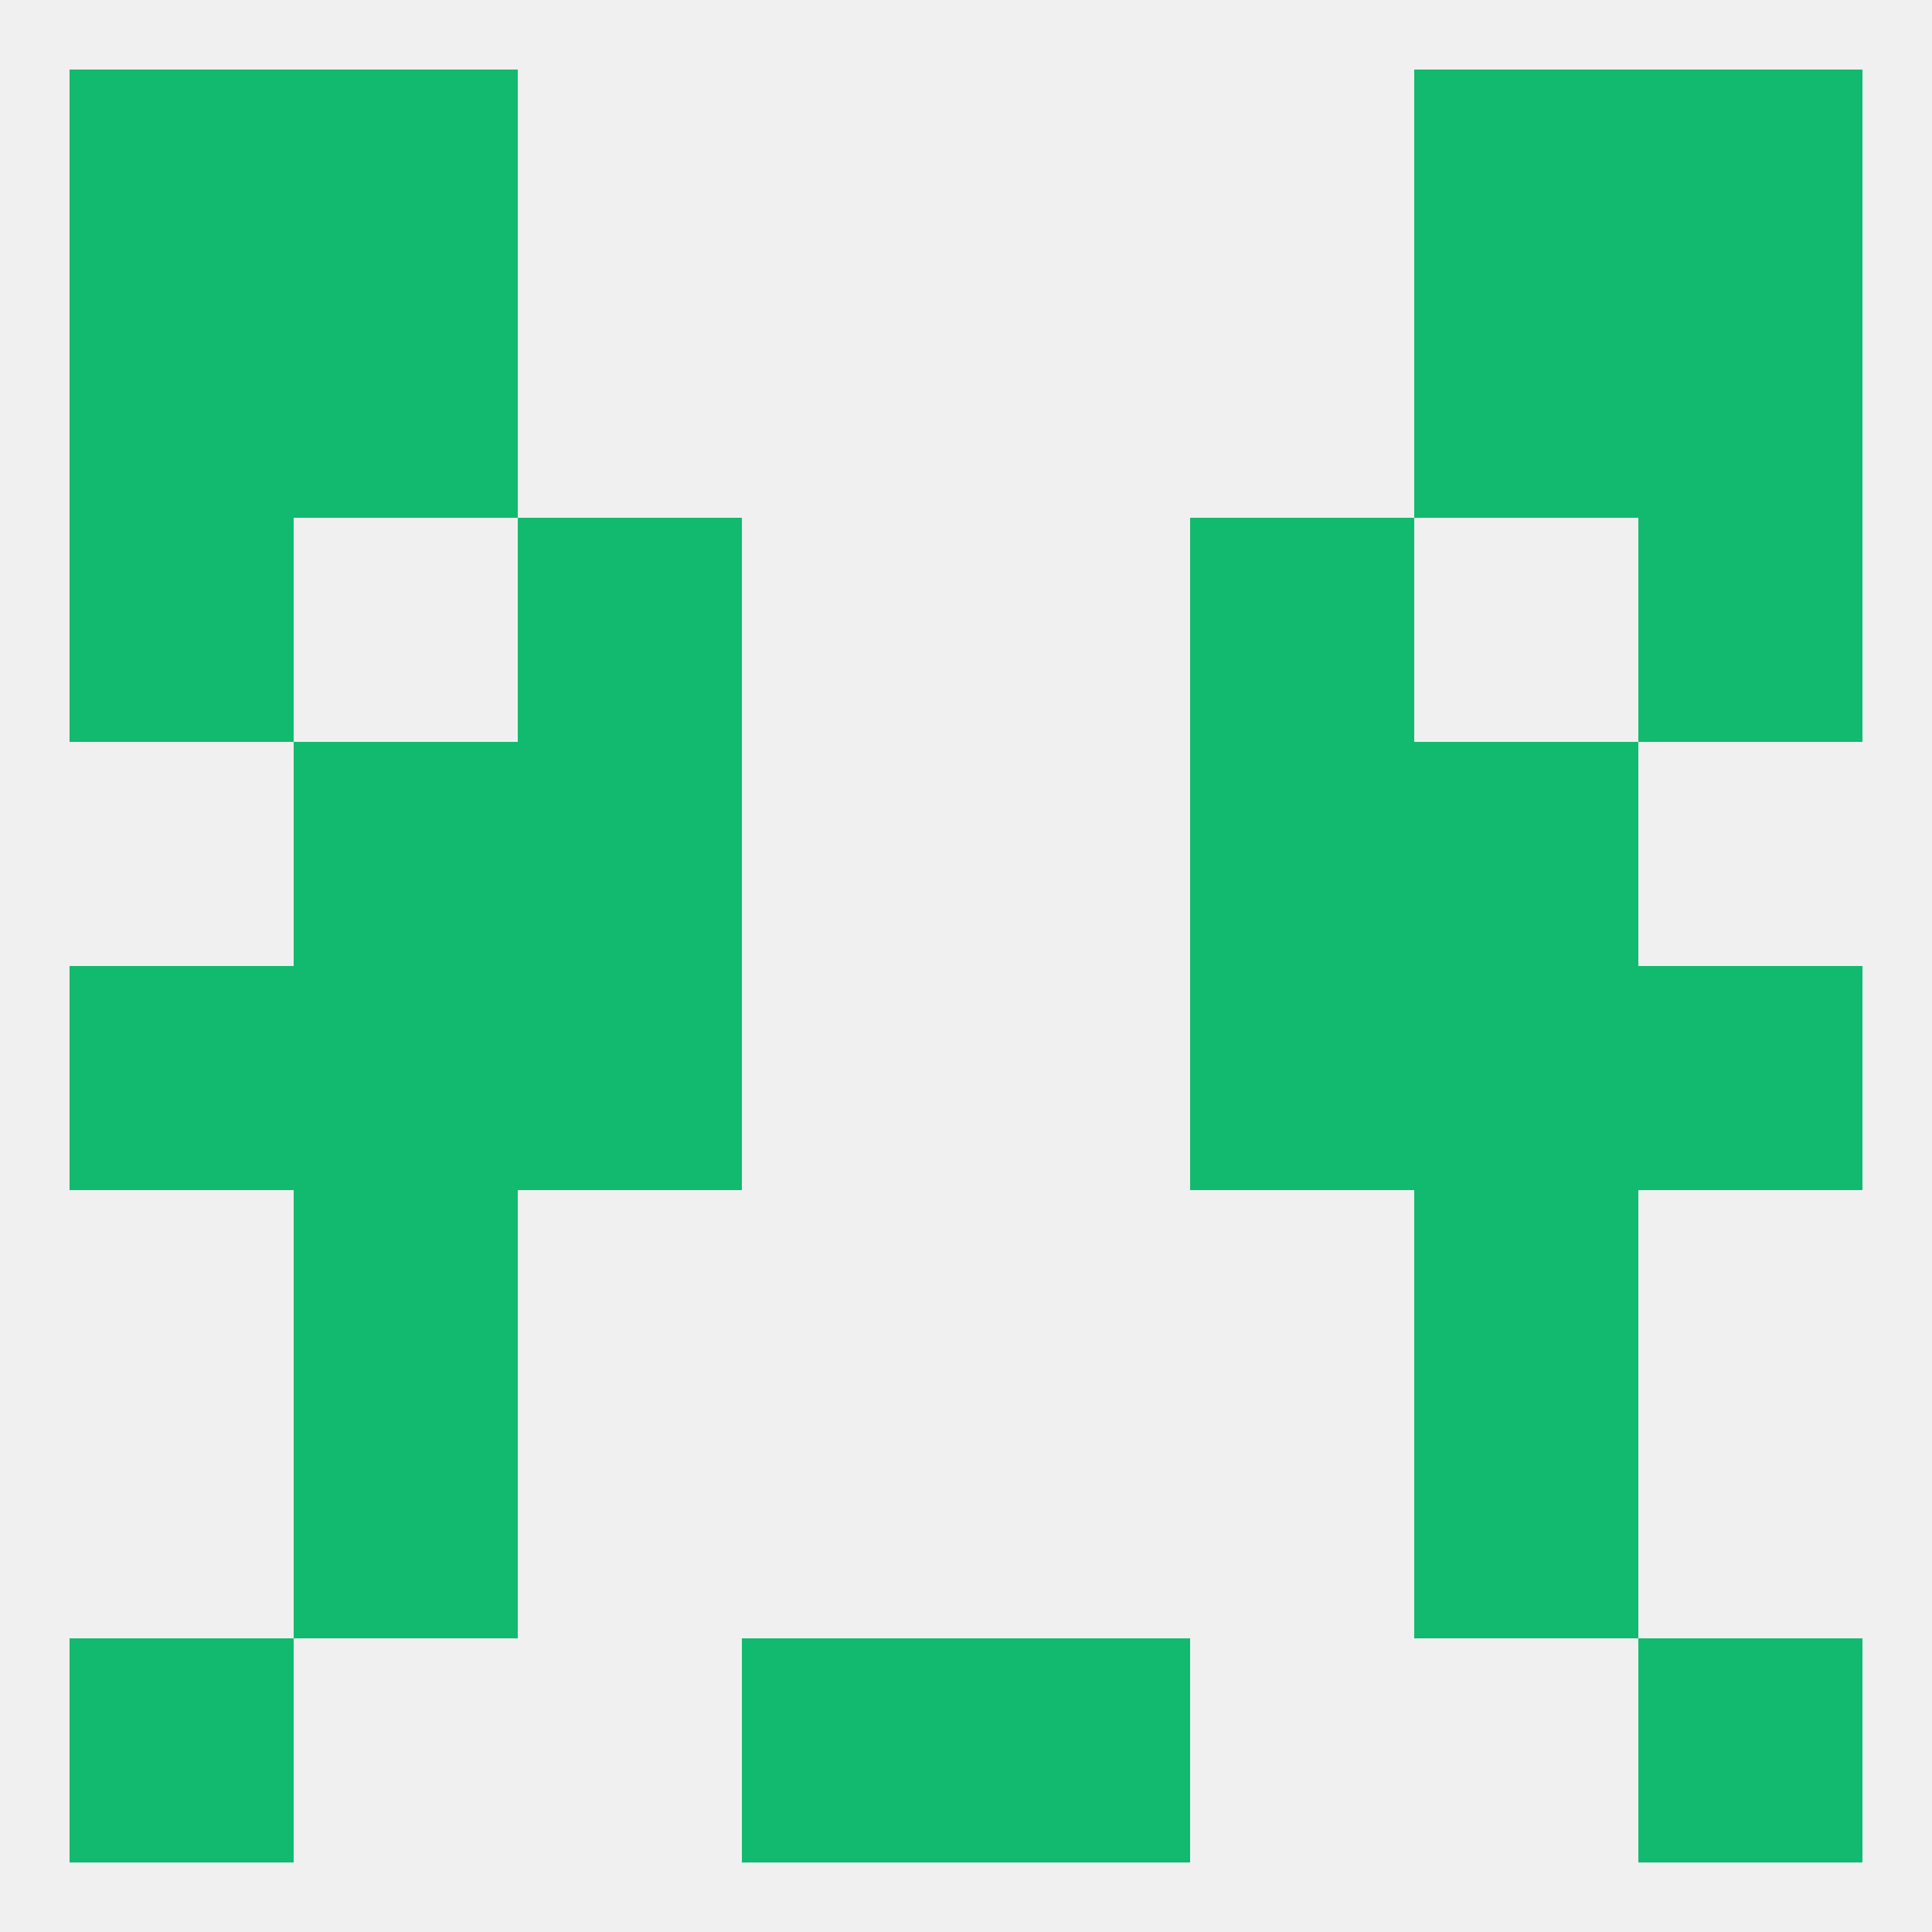
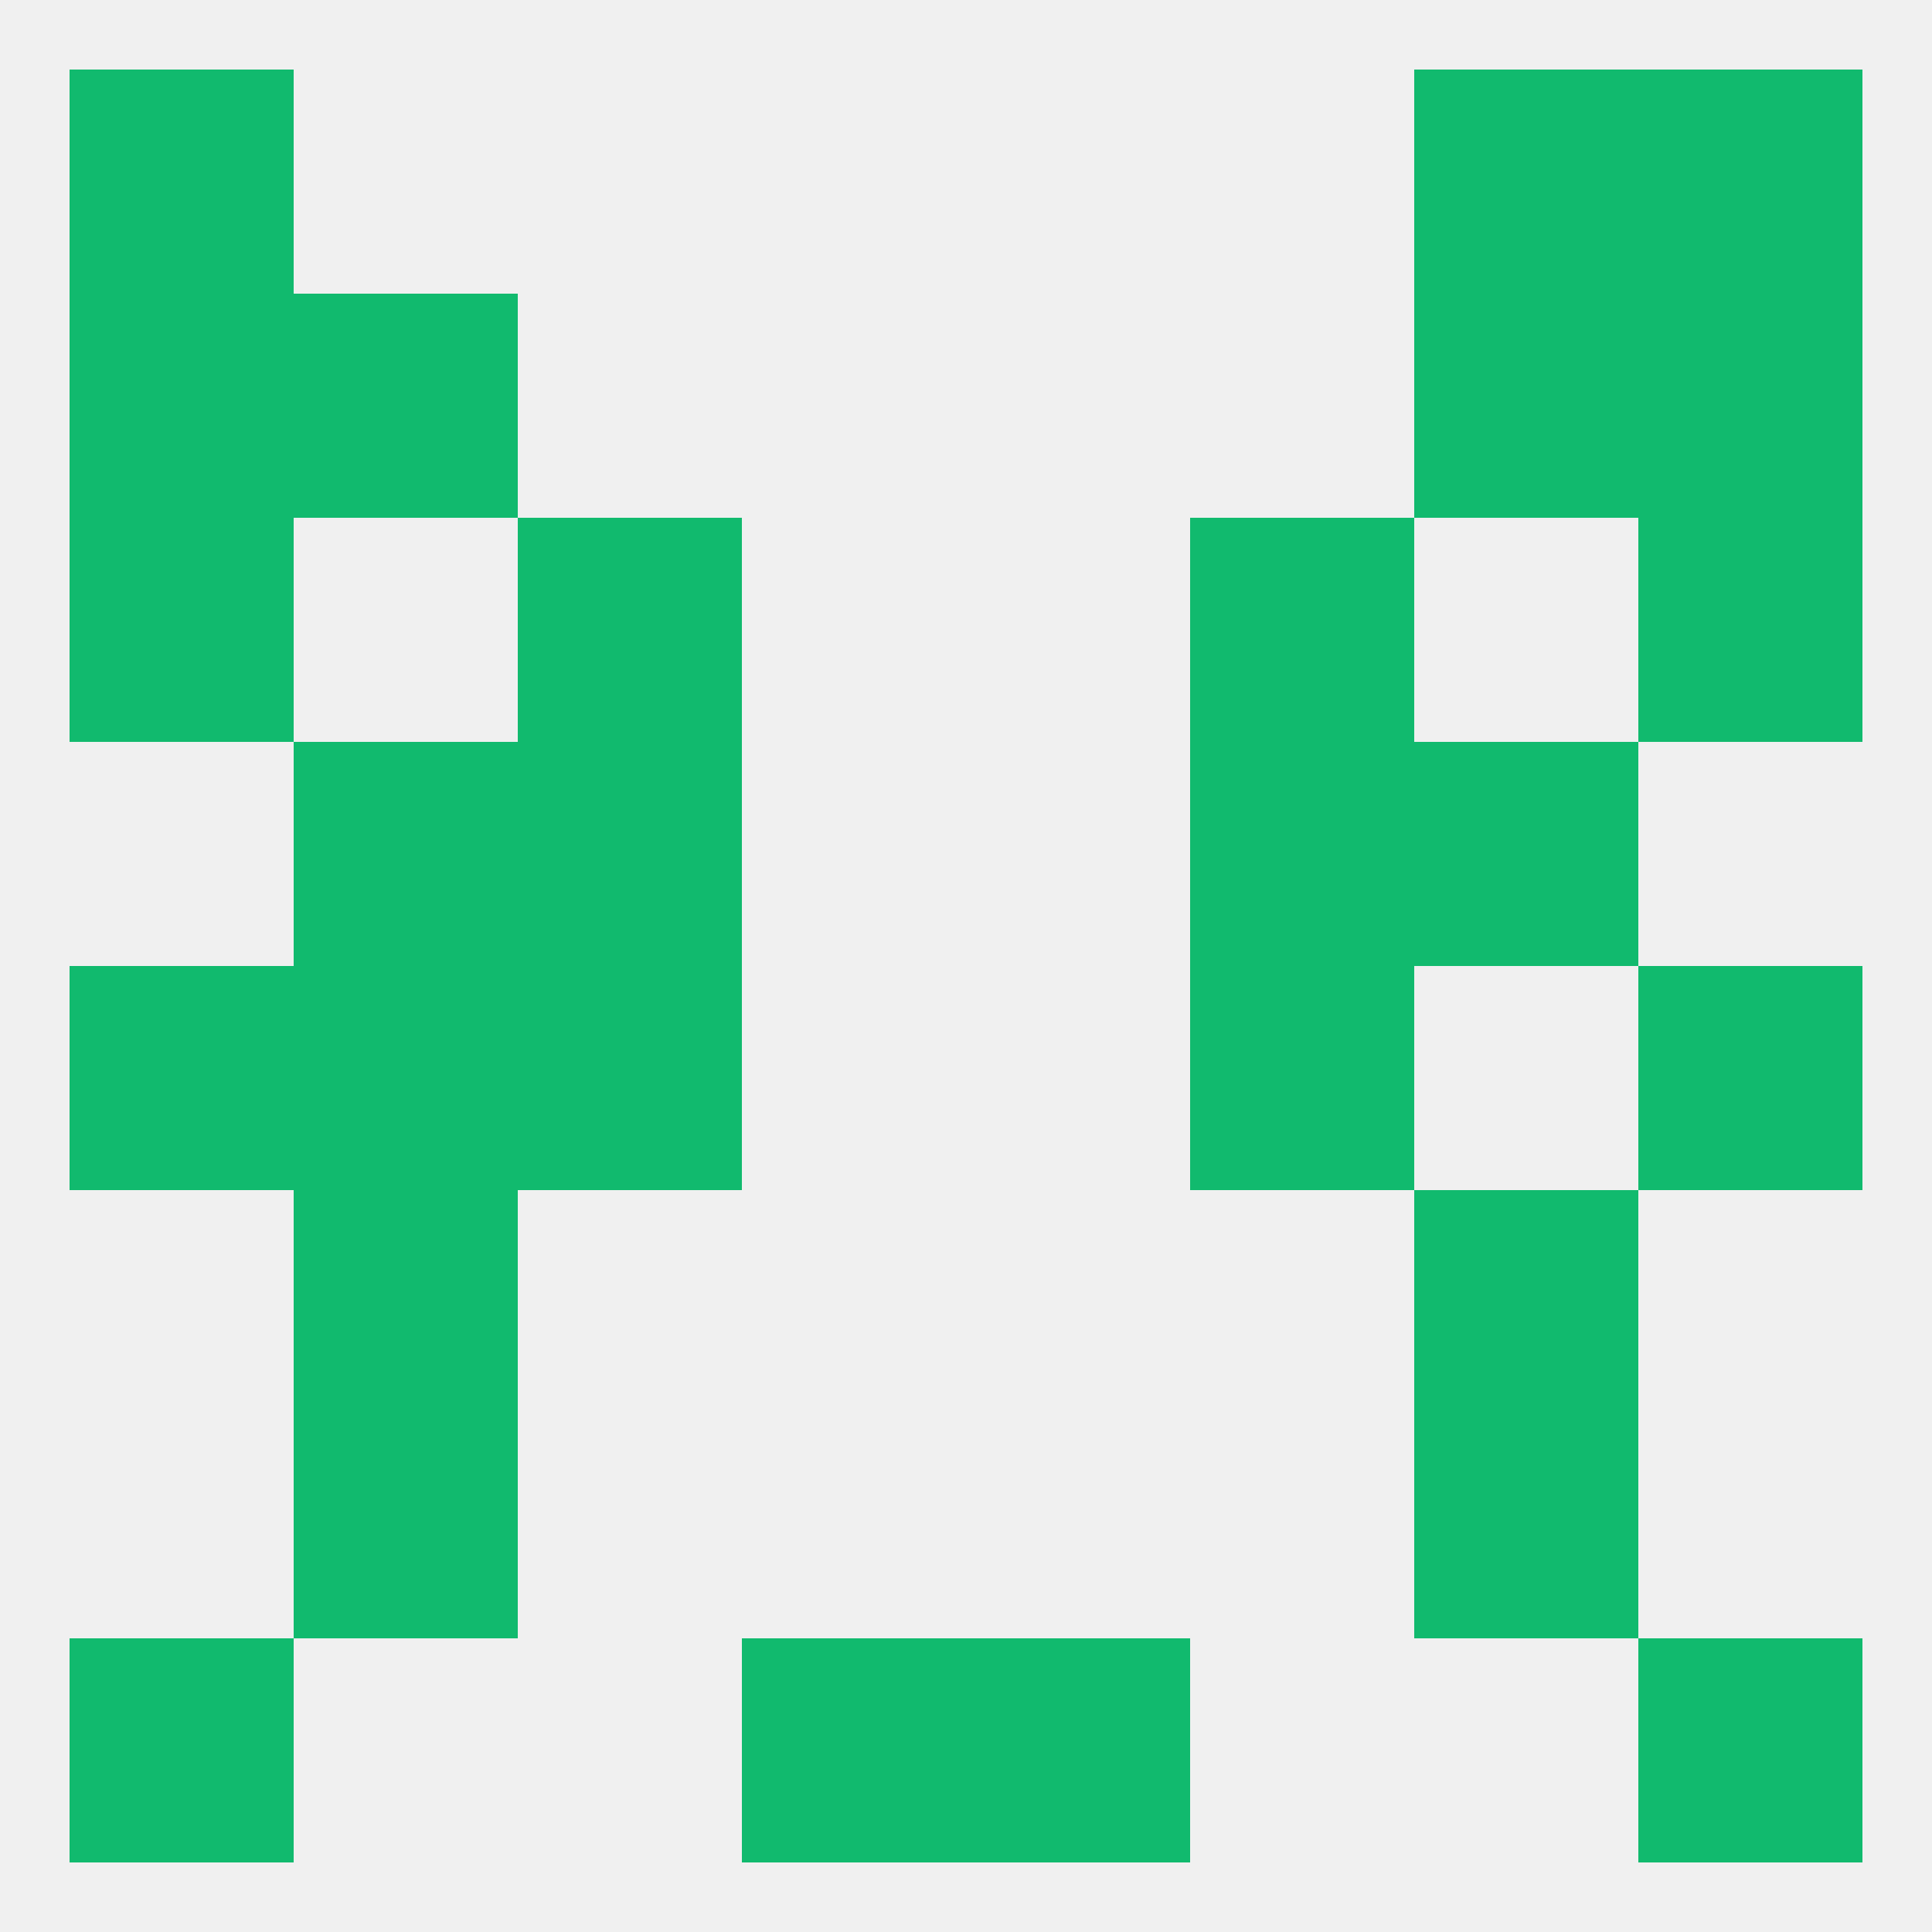
<svg xmlns="http://www.w3.org/2000/svg" version="1.1" baseprofile="full" width="250" height="250" viewBox="0 0 250 250">
  <rect width="100%" height="100%" fill="rgba(240,240,240,255)" />
  <rect x="212" y="38" width="29" height="29" fill="rgba(17,186,110,255)" />
  <rect x="38" y="38" width="29" height="29" fill="rgba(17,186,110,255)" />
  <rect x="183" y="38" width="29" height="29" fill="rgba(17,186,110,255)" />
  <rect x="9" y="38" width="29" height="29" fill="rgba(17,186,110,255)" />
-   <rect x="38" y="9" width="29" height="29" fill="rgba(17,186,110,255)" />
  <rect x="183" y="9" width="29" height="29" fill="rgba(17,186,110,255)" />
  <rect x="9" y="9" width="29" height="29" fill="rgba(17,186,110,255)" />
  <rect x="212" y="9" width="29" height="29" fill="rgba(17,186,110,255)" />
  <rect x="212" y="212" width="29" height="29" fill="rgba(17,186,110,255)" />
  <rect x="96" y="212" width="29" height="29" fill="rgba(17,186,110,255)" />
  <rect x="125" y="212" width="29" height="29" fill="rgba(17,186,110,255)" />
  <rect x="9" y="212" width="29" height="29" fill="rgba(17,186,110,255)" />
  <rect x="38" y="154" width="29" height="29" fill="rgba(17,186,110,255)" />
  <rect x="183" y="154" width="29" height="29" fill="rgba(17,186,110,255)" />
  <rect x="38" y="183" width="29" height="29" fill="rgba(17,186,110,255)" />
  <rect x="183" y="183" width="29" height="29" fill="rgba(17,186,110,255)" />
  <rect x="67" y="125" width="29" height="29" fill="rgba(17,186,110,255)" />
  <rect x="154" y="125" width="29" height="29" fill="rgba(17,186,110,255)" />
  <rect x="9" y="125" width="29" height="29" fill="rgba(17,186,110,255)" />
  <rect x="212" y="125" width="29" height="29" fill="rgba(17,186,110,255)" />
  <rect x="38" y="125" width="29" height="29" fill="rgba(17,186,110,255)" />
-   <rect x="183" y="125" width="29" height="29" fill="rgba(17,186,110,255)" />
  <rect x="38" y="96" width="29" height="29" fill="rgba(17,186,110,255)" />
  <rect x="183" y="96" width="29" height="29" fill="rgba(17,186,110,255)" />
  <rect x="67" y="96" width="29" height="29" fill="rgba(17,186,110,255)" />
  <rect x="154" y="96" width="29" height="29" fill="rgba(17,186,110,255)" />
  <rect x="212" y="67" width="29" height="29" fill="rgba(17,186,110,255)" />
  <rect x="67" y="67" width="29" height="29" fill="rgba(17,186,110,255)" />
  <rect x="154" y="67" width="29" height="29" fill="rgba(17,186,110,255)" />
  <rect x="9" y="67" width="29" height="29" fill="rgba(17,186,110,255)" />
</svg>